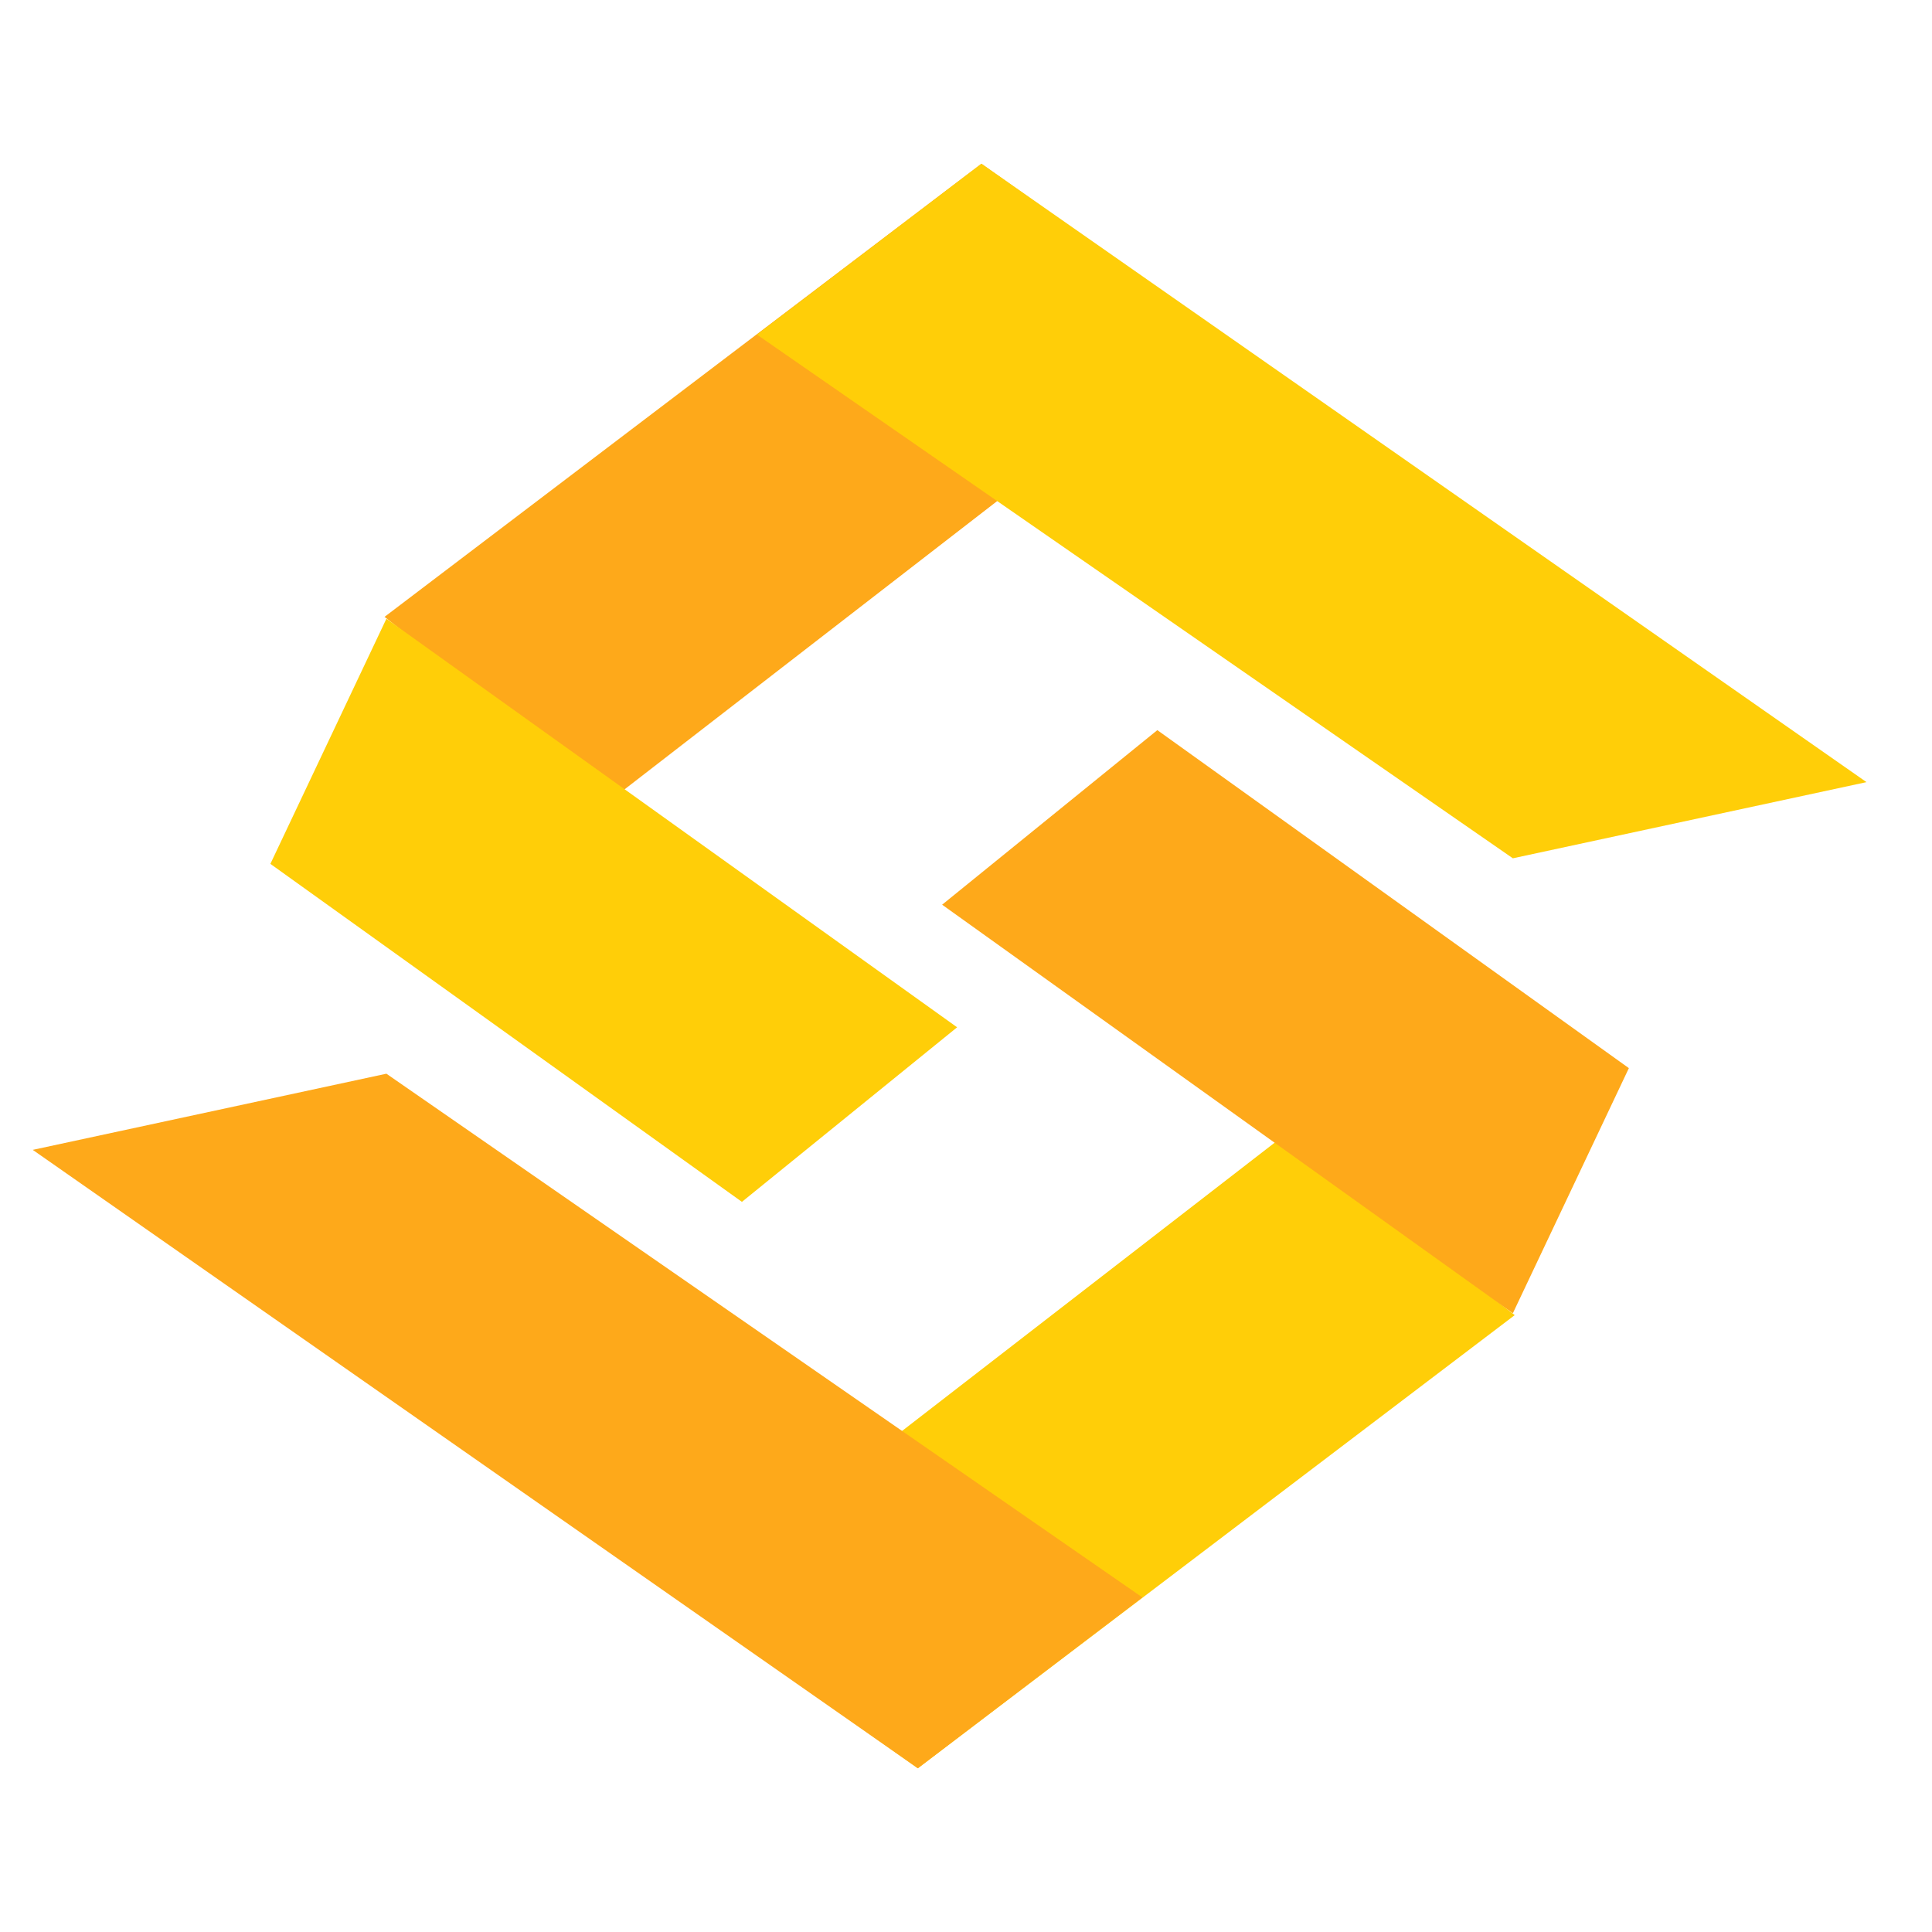
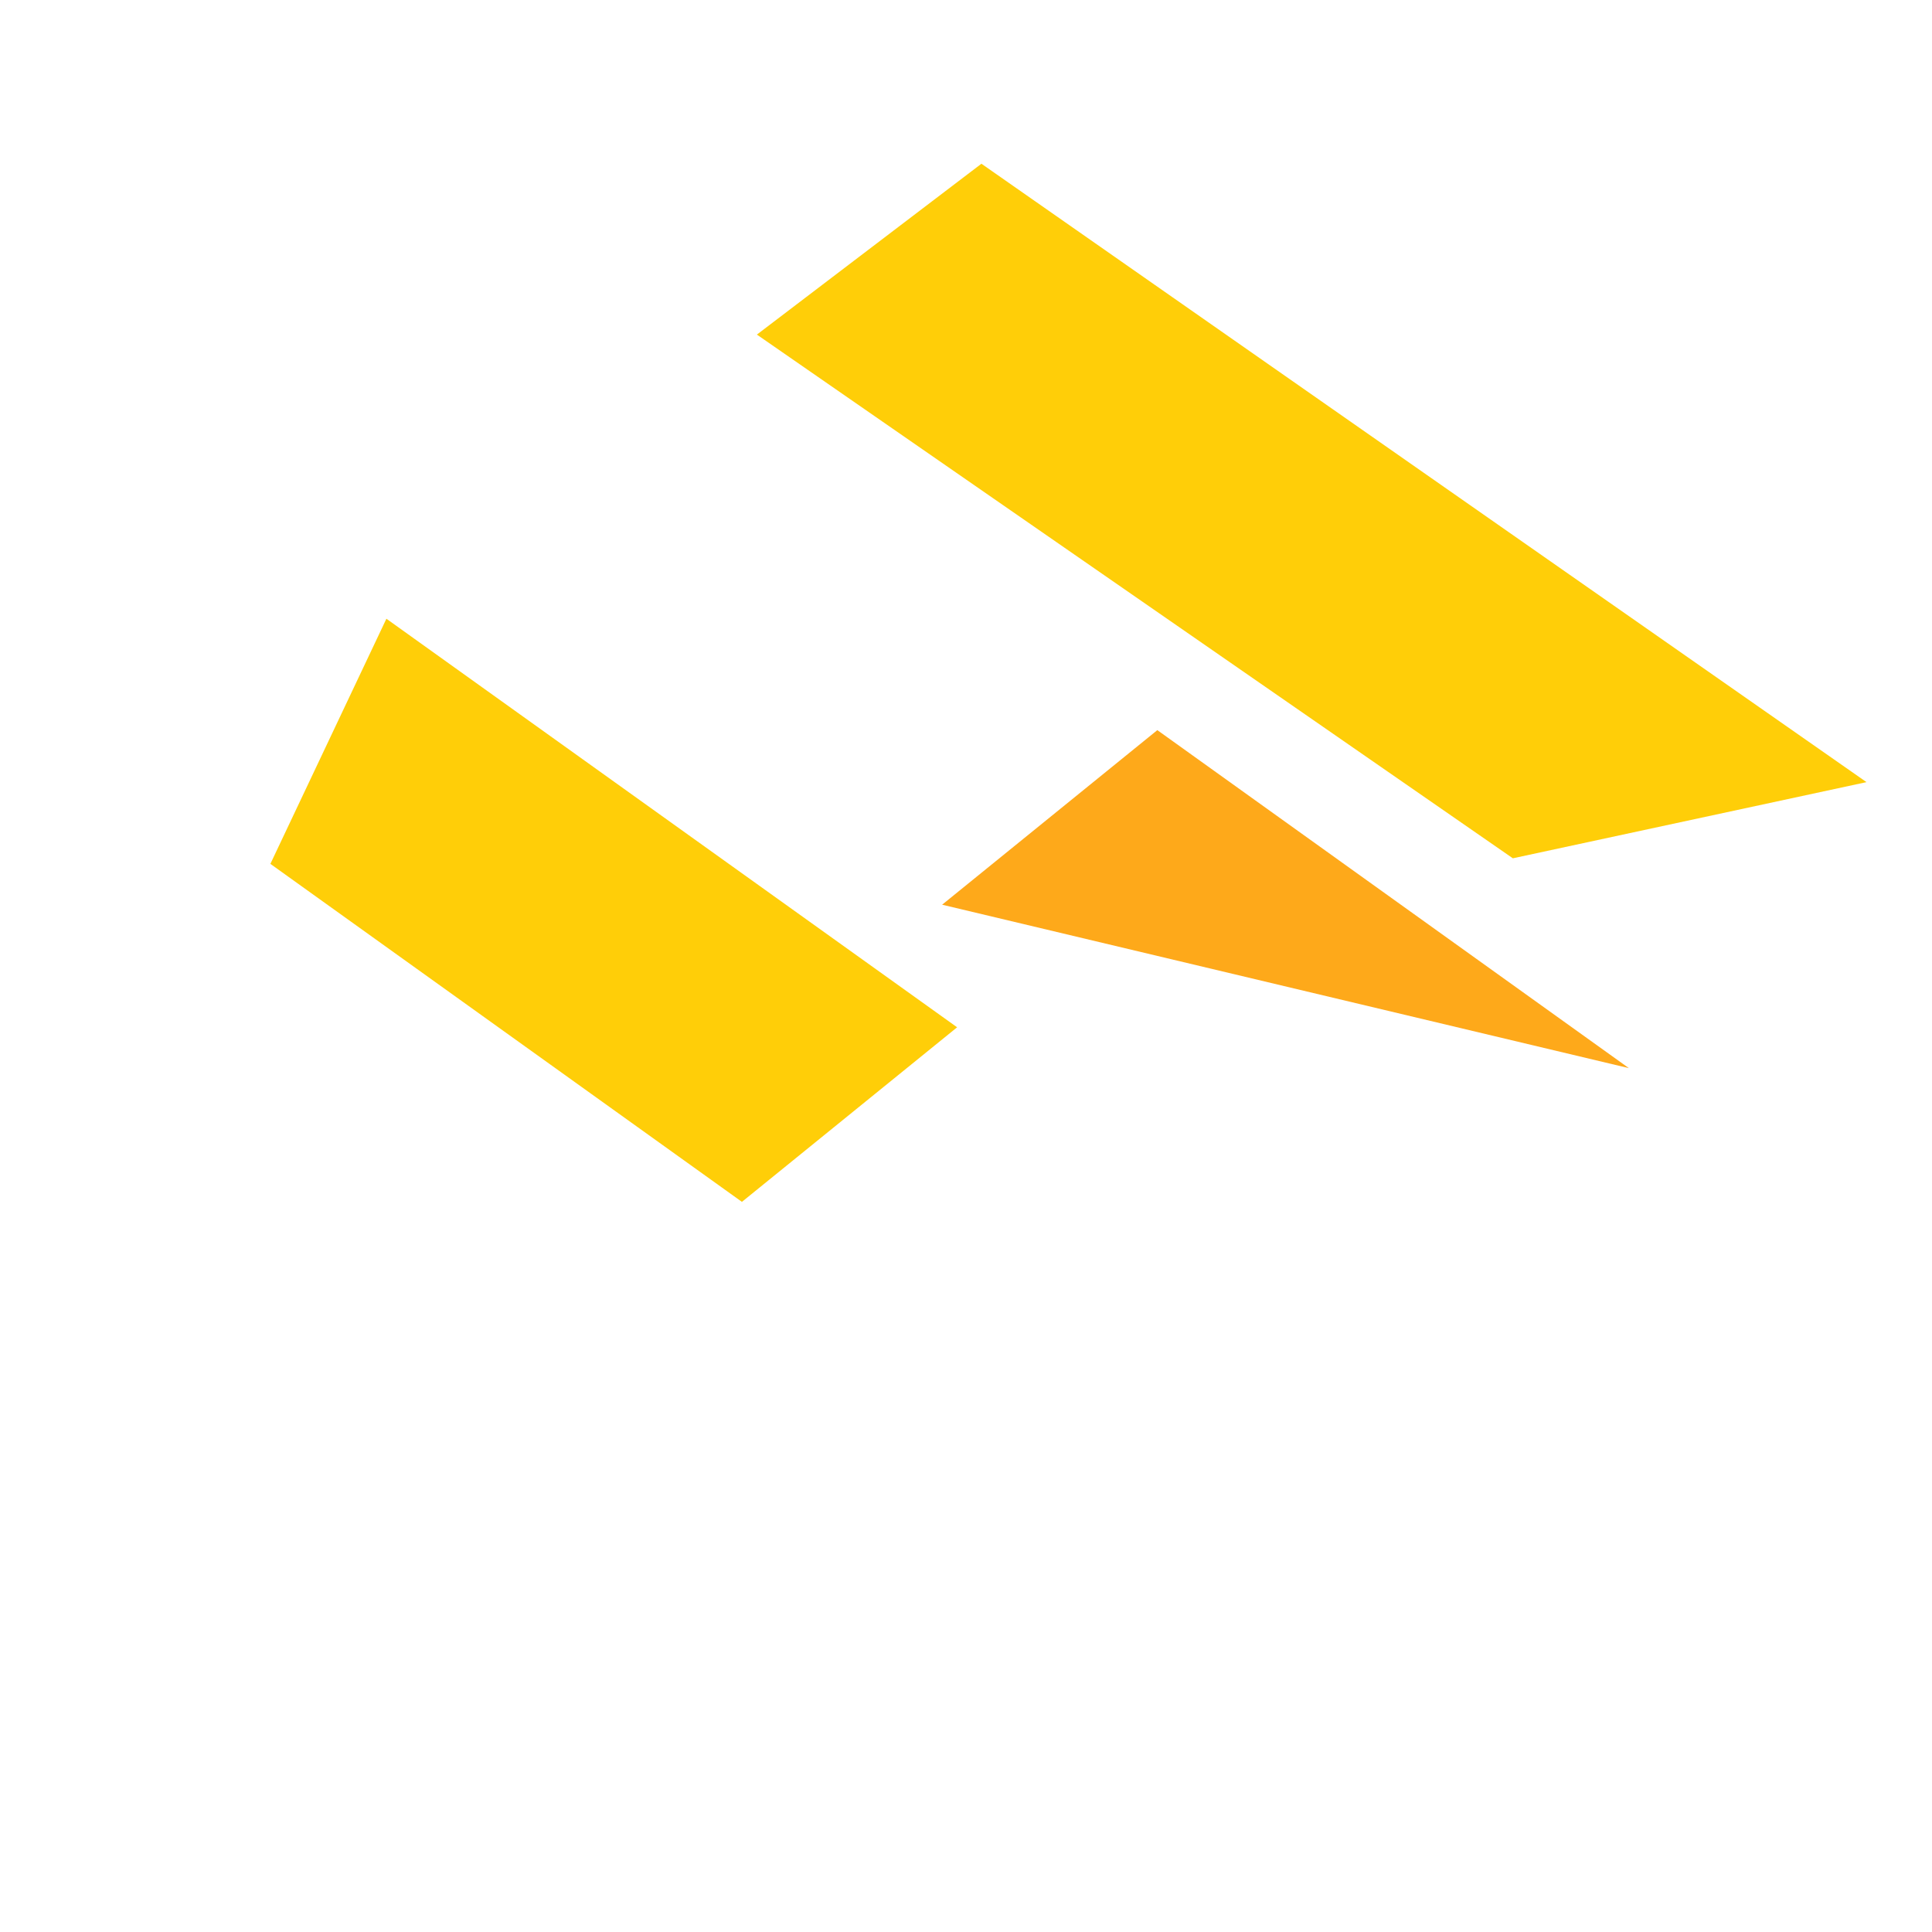
<svg xmlns="http://www.w3.org/2000/svg" width="59" height="59" viewBox="0 0 59 59" fill="none">
-   <path d="M18.771 24.339L11.743 18.838L29.971 5L37.171 10.104L18.771 24.339Z" fill="#FEA91A" />
  <path d="M57 23.885L46.2 26.211L23.114 10.218L29.971 5L57 23.885Z" fill="#FFCE08" />
  <path d="M29.229 31.372L22.657 36.703L8.257 26.381L11.8 18.895L29.229 31.372Z" fill="#FFCE08" />
-   <path d="M39.229 34.661L46.257 40.162L28.029 54L20.829 48.896L39.229 34.661Z" fill="#FFCE08" />
-   <path d="M1 35.115L11.8 32.789L34.886 48.782L28.029 54L1 35.115Z" fill="#FEA91A" />
-   <path d="M28.771 27.628L35.343 22.297L49.743 32.619L46.2 40.105L28.771 27.628Z" fill="#FEA91A" />
+   <path d="M28.771 27.628L35.343 22.297L49.743 32.619L28.771 27.628Z" fill="#FEA91A" />
</svg>